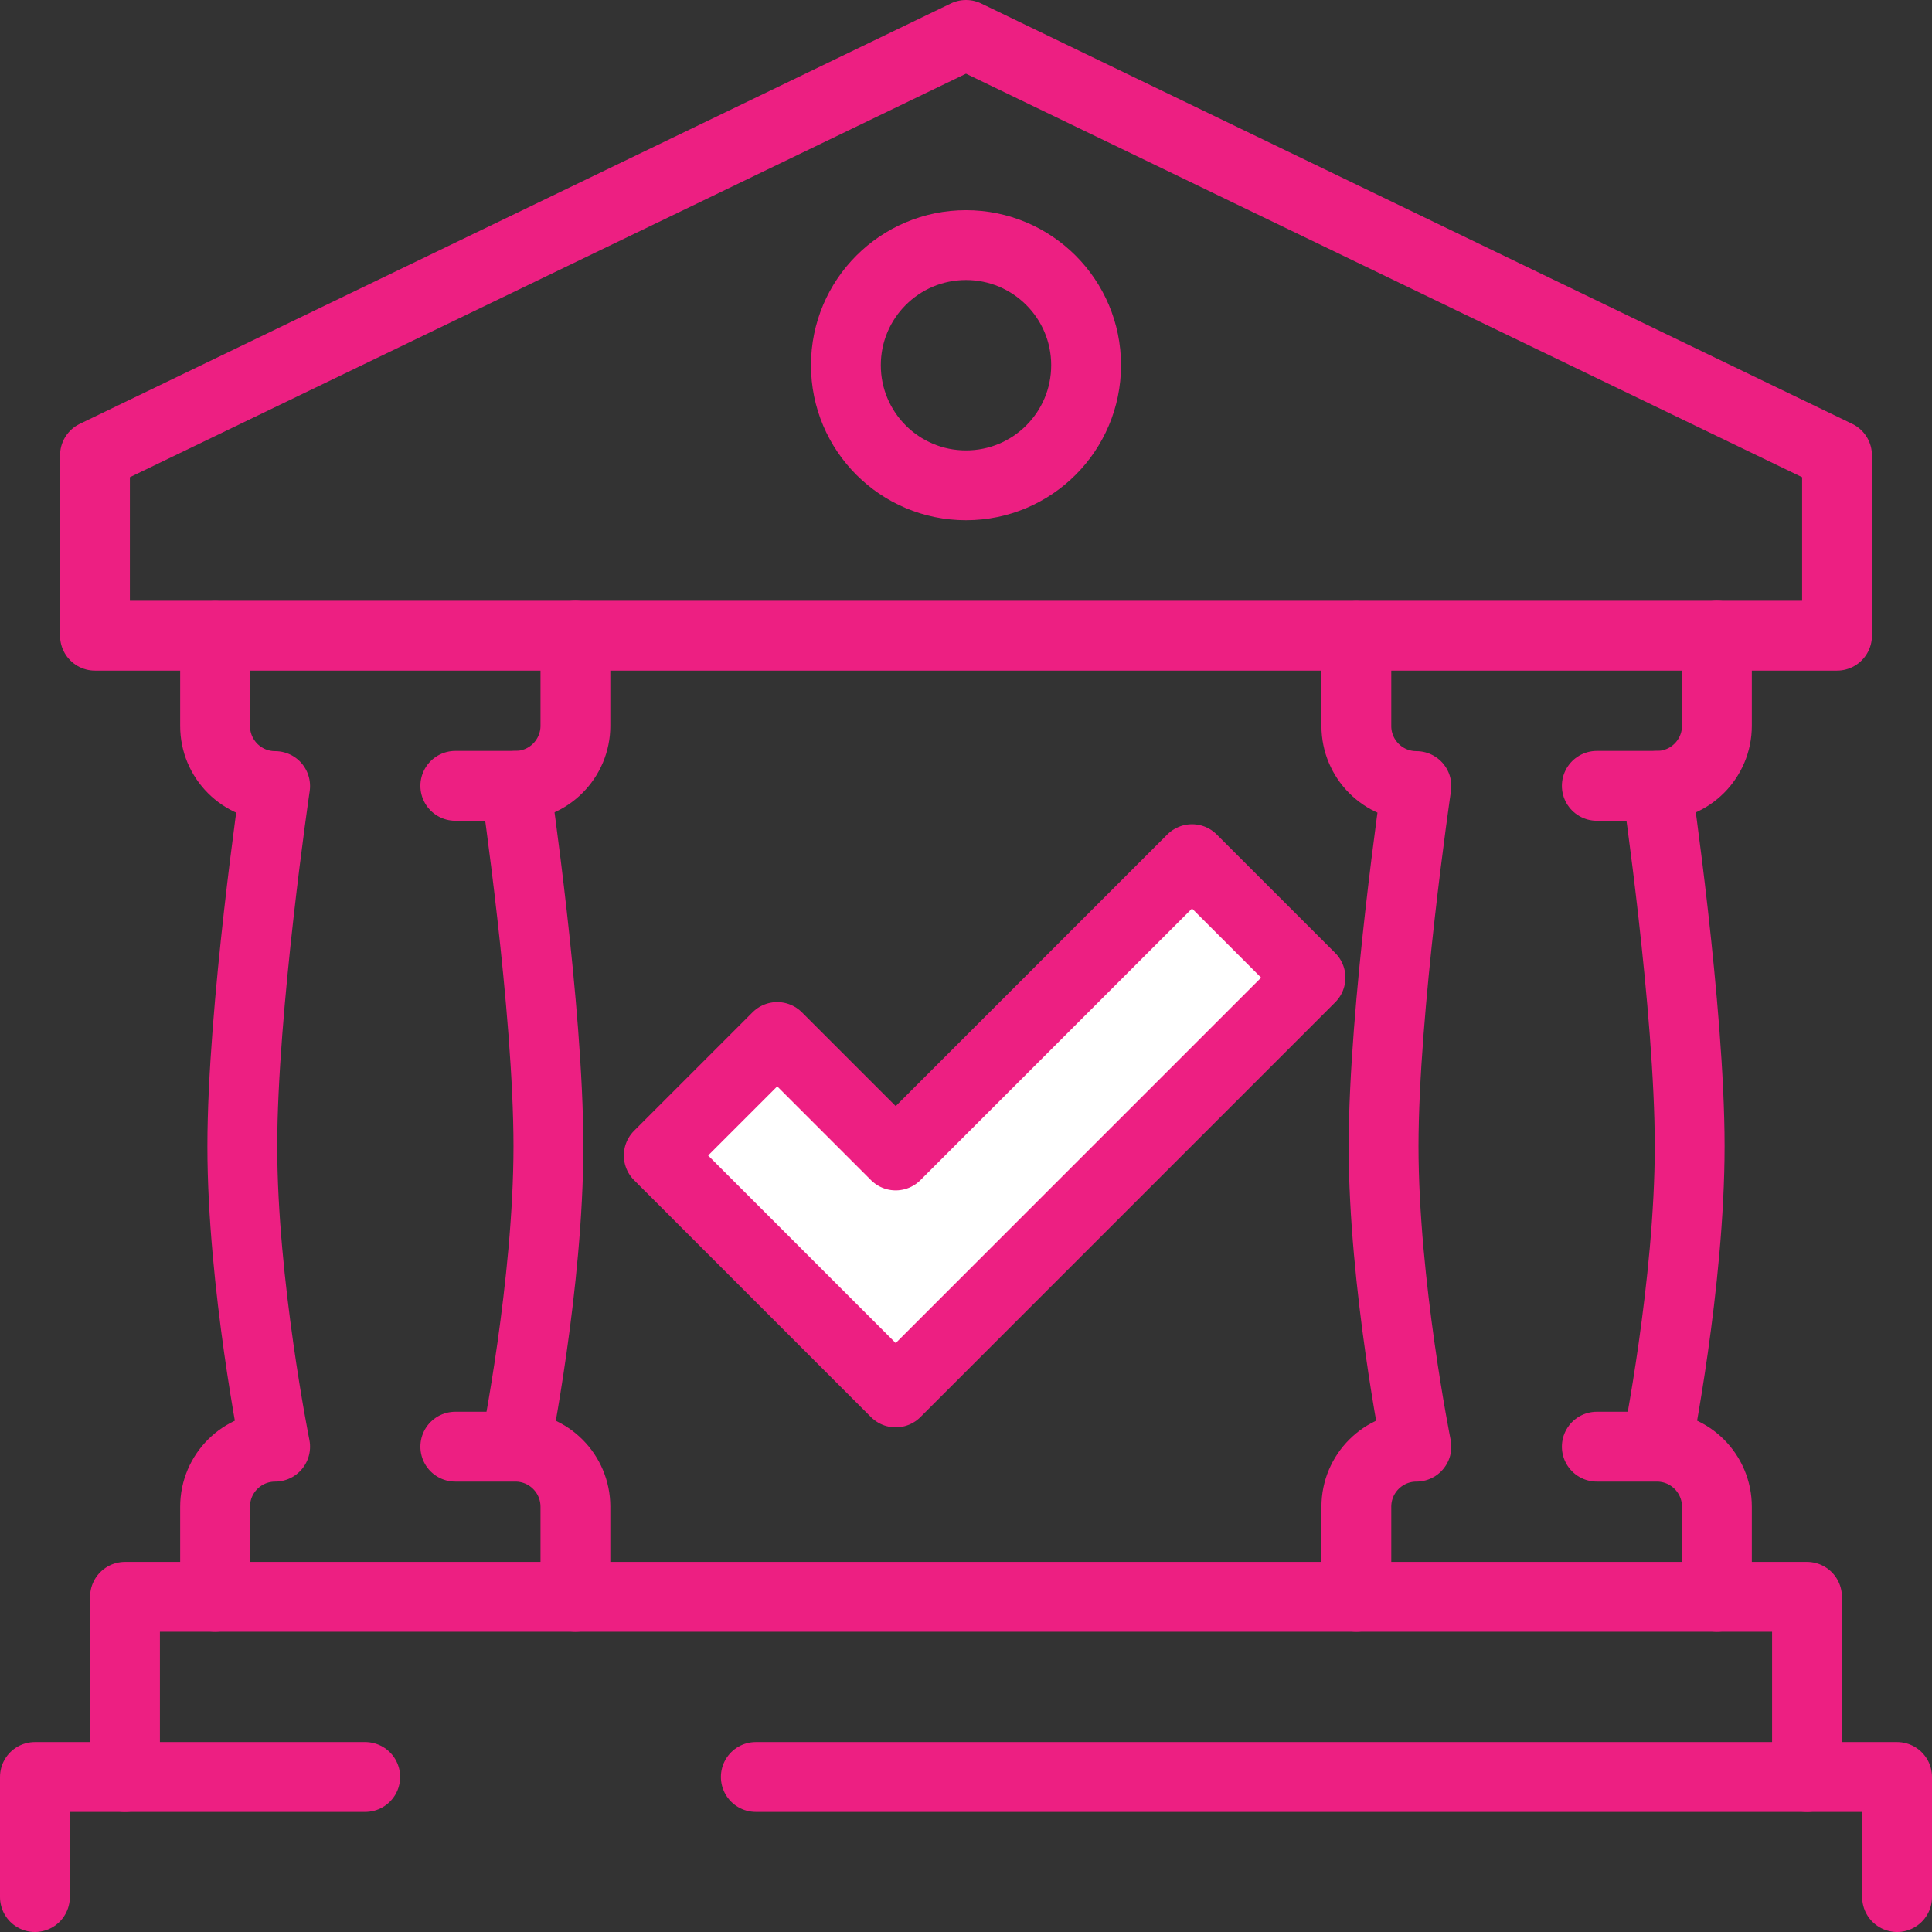
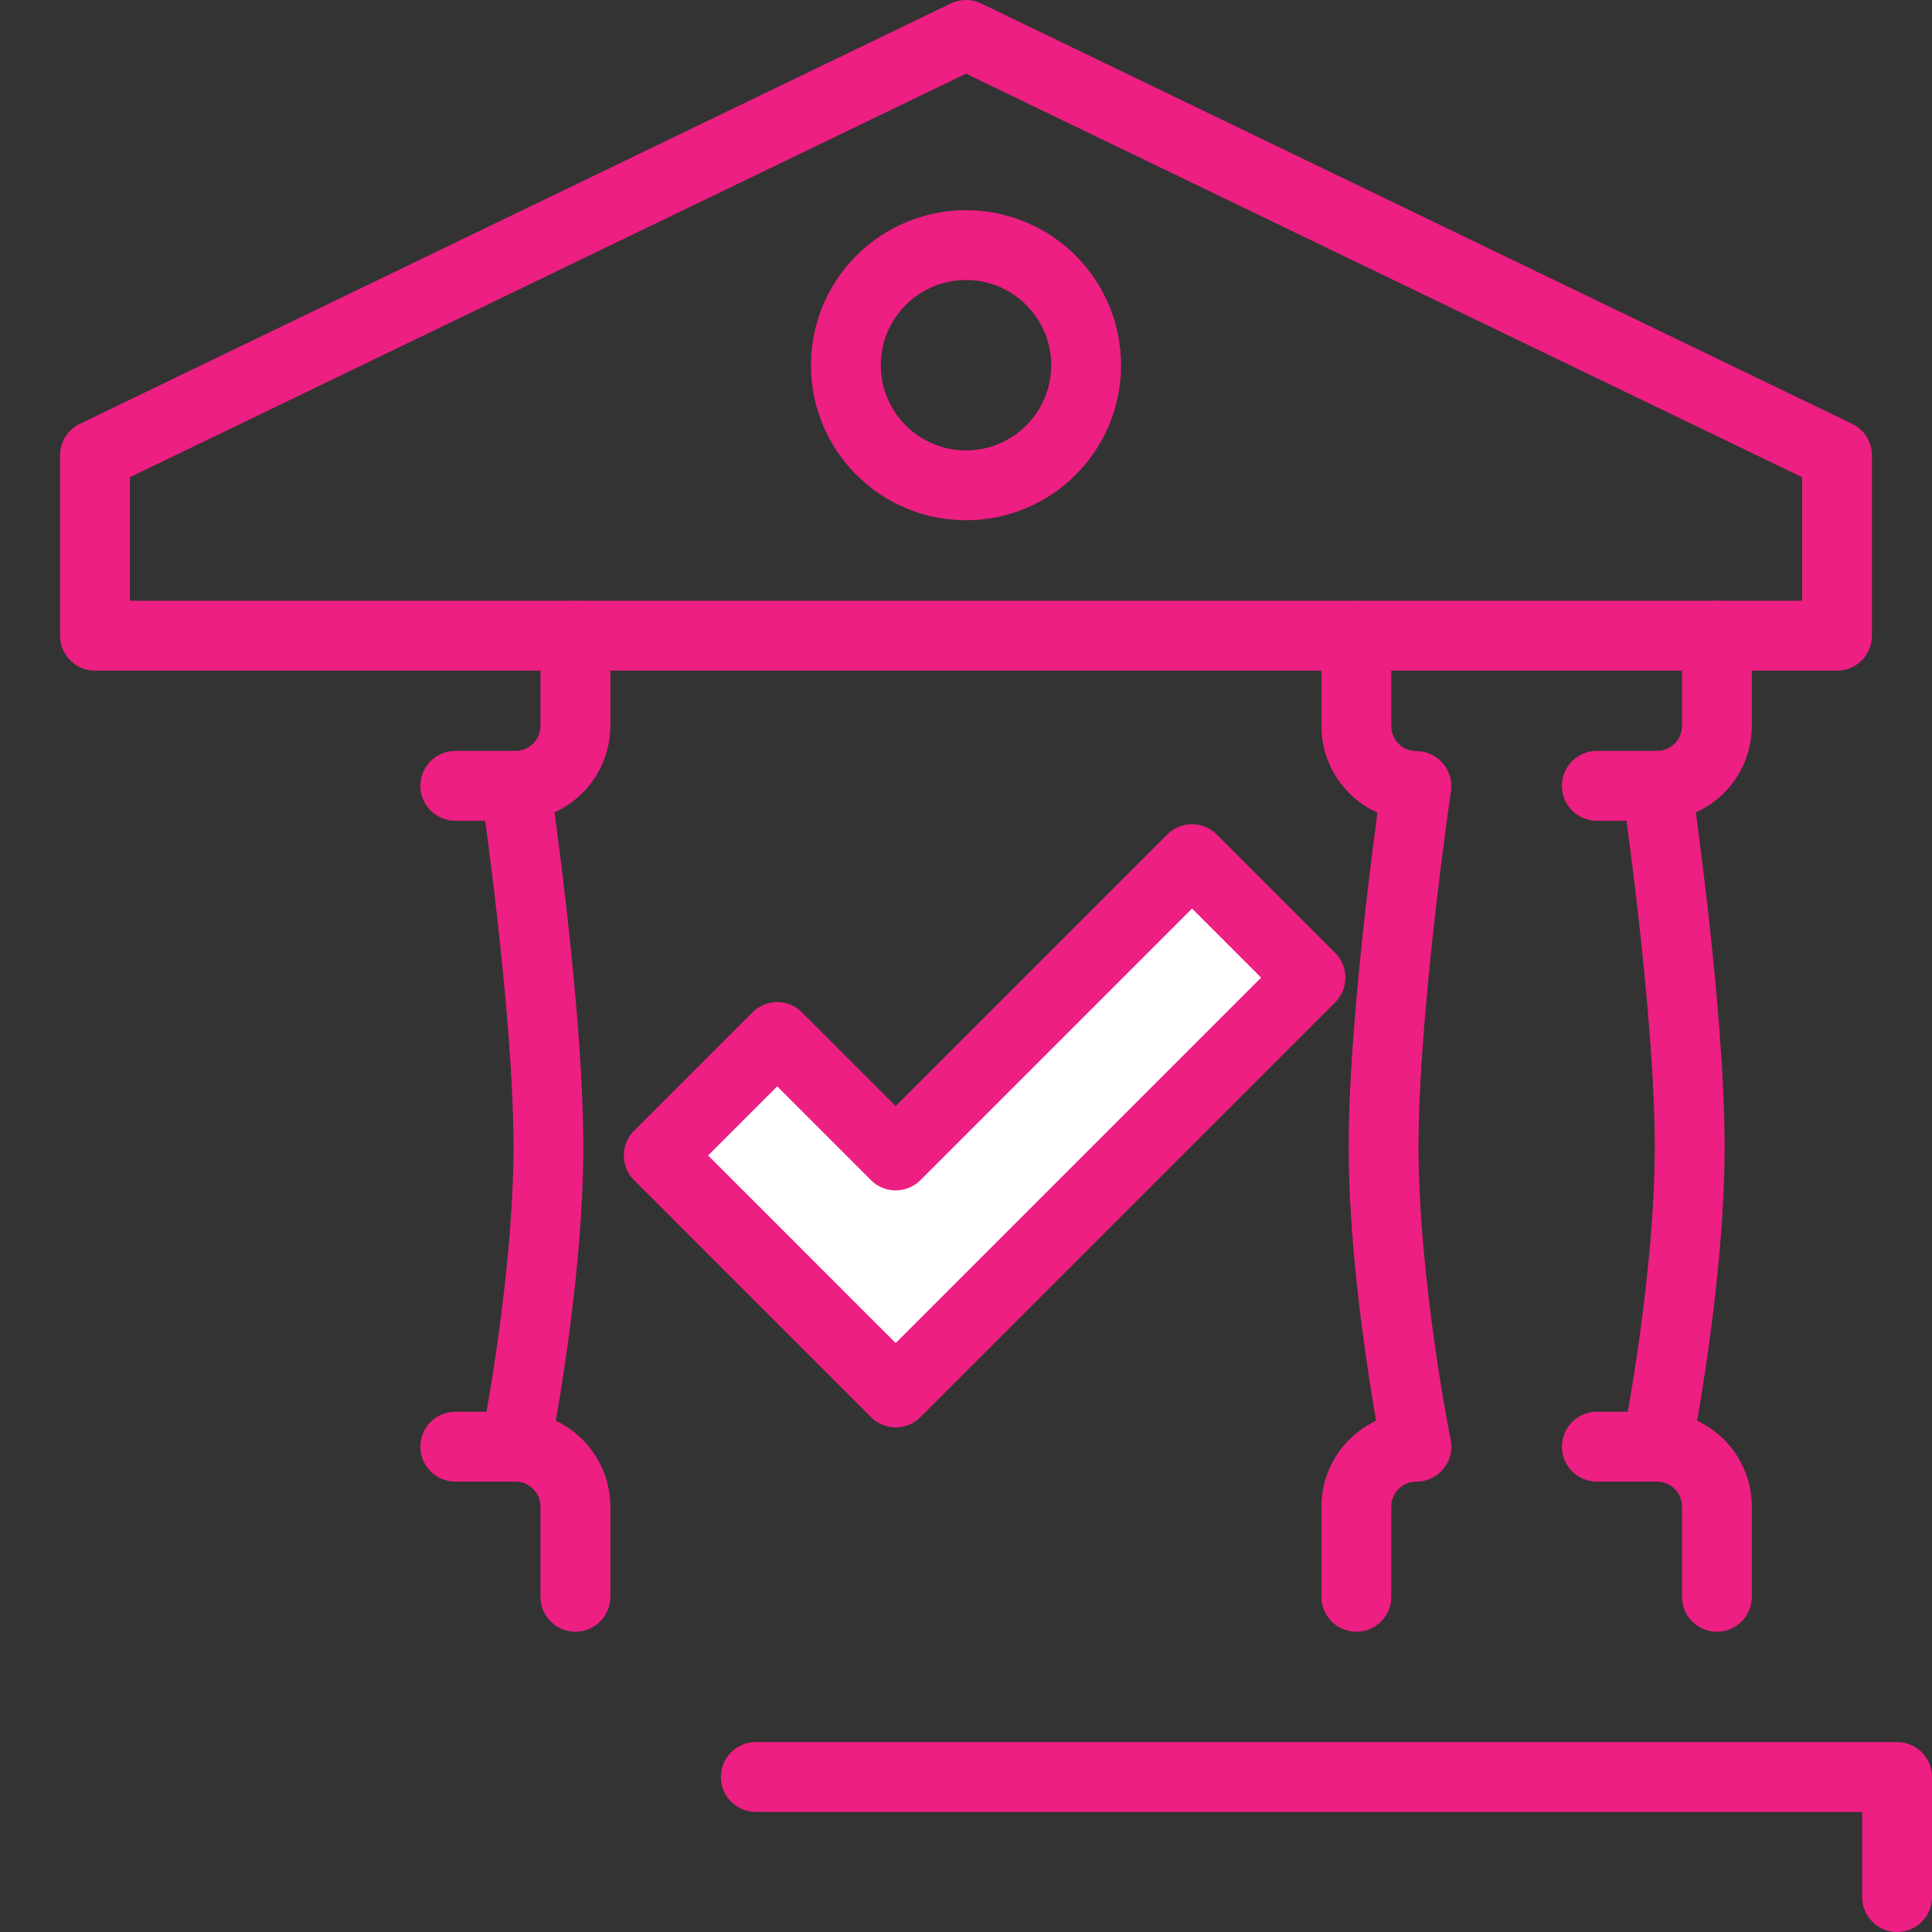
<svg xmlns="http://www.w3.org/2000/svg" id="Layer_2" viewBox="0 0 83 83">
  <rect x="0" y="0" width="83" height="83" fill="#333333" stroke="none" />
  <defs>
    <style>.cls-1{fill:none;}.cls-1,.cls-2{stroke:#ed1f82;stroke-linecap:round;stroke-linejoin:round;stroke-width:3px;}.cls-2{fill:#fff;}</style>
  </defs>
  <g id="Layer_1-2">
    <g id="Regulatory">
-       <polyline class="cls-1" points="5.37 76.34 5.37 68.6 77.63 68.6 77.63 76.34" />
      <polyline class="cls-1" points="32.47 76.34 81.5 76.34 81.5 81.5" />
-       <polyline class="cls-1" points="1.5 81.5 1.5 76.34 15.69 76.34" />
      <path class="cls-1" d="M22.15,33.76s1.41,9.58,1.41,15.48-1.41,12.9-1.41,12.9" />
      <path class="cls-1" d="M19.56,33.76h2.58c1.43,0,2.58-1.16,2.58-2.58v-3.87" />
      <path class="cls-1" d="M19.56,62.15h2.58c1.43,0,2.58,1.16,2.58,2.58v3.87" />
-       <path class="cls-1" d="M9.24,68.6v-3.87c0-1.43,1.16-2.58,2.58-2.58,0,0-1.41-7-1.41-12.9s1.41-15.48,1.41-15.48c-1.43,0-2.58-1.16-2.58-2.58v-3.87" />
      <path class="cls-1" d="M71.18,33.76s1.41,9.58,1.41,15.48-1.41,12.9-1.41,12.9" />
      <path class="cls-1" d="M68.6,33.76h2.58c1.43,0,2.58-1.16,2.58-2.58v-3.87" />
      <path class="cls-1" d="M68.6,62.15h2.58c1.43,0,2.58,1.16,2.58,2.58v3.87" />
      <path class="cls-1" d="M58.27,68.6v-3.87c0-1.43,1.16-2.58,2.58-2.58,0,0-1.41-7-1.41-12.9s1.41-15.48,1.41-15.48c-1.43,0-2.58-1.16-2.58-2.58v-3.87" />
      <polygon class="cls-1" points="78.92 19.56 78.92 27.31 4.08 27.31 4.08 19.56 41.5 1.5 78.92 19.56" />
      <circle class="cls-1" cx="41.5" cy="15.69" r="5.16" />
      <polygon class="cls-2" points="51.21 36.91 38.48 49.64 33.39 44.55 28.3 49.64 38.48 59.82 56.3 42 51.21 36.91" />
    </g>
  </g>
</svg>